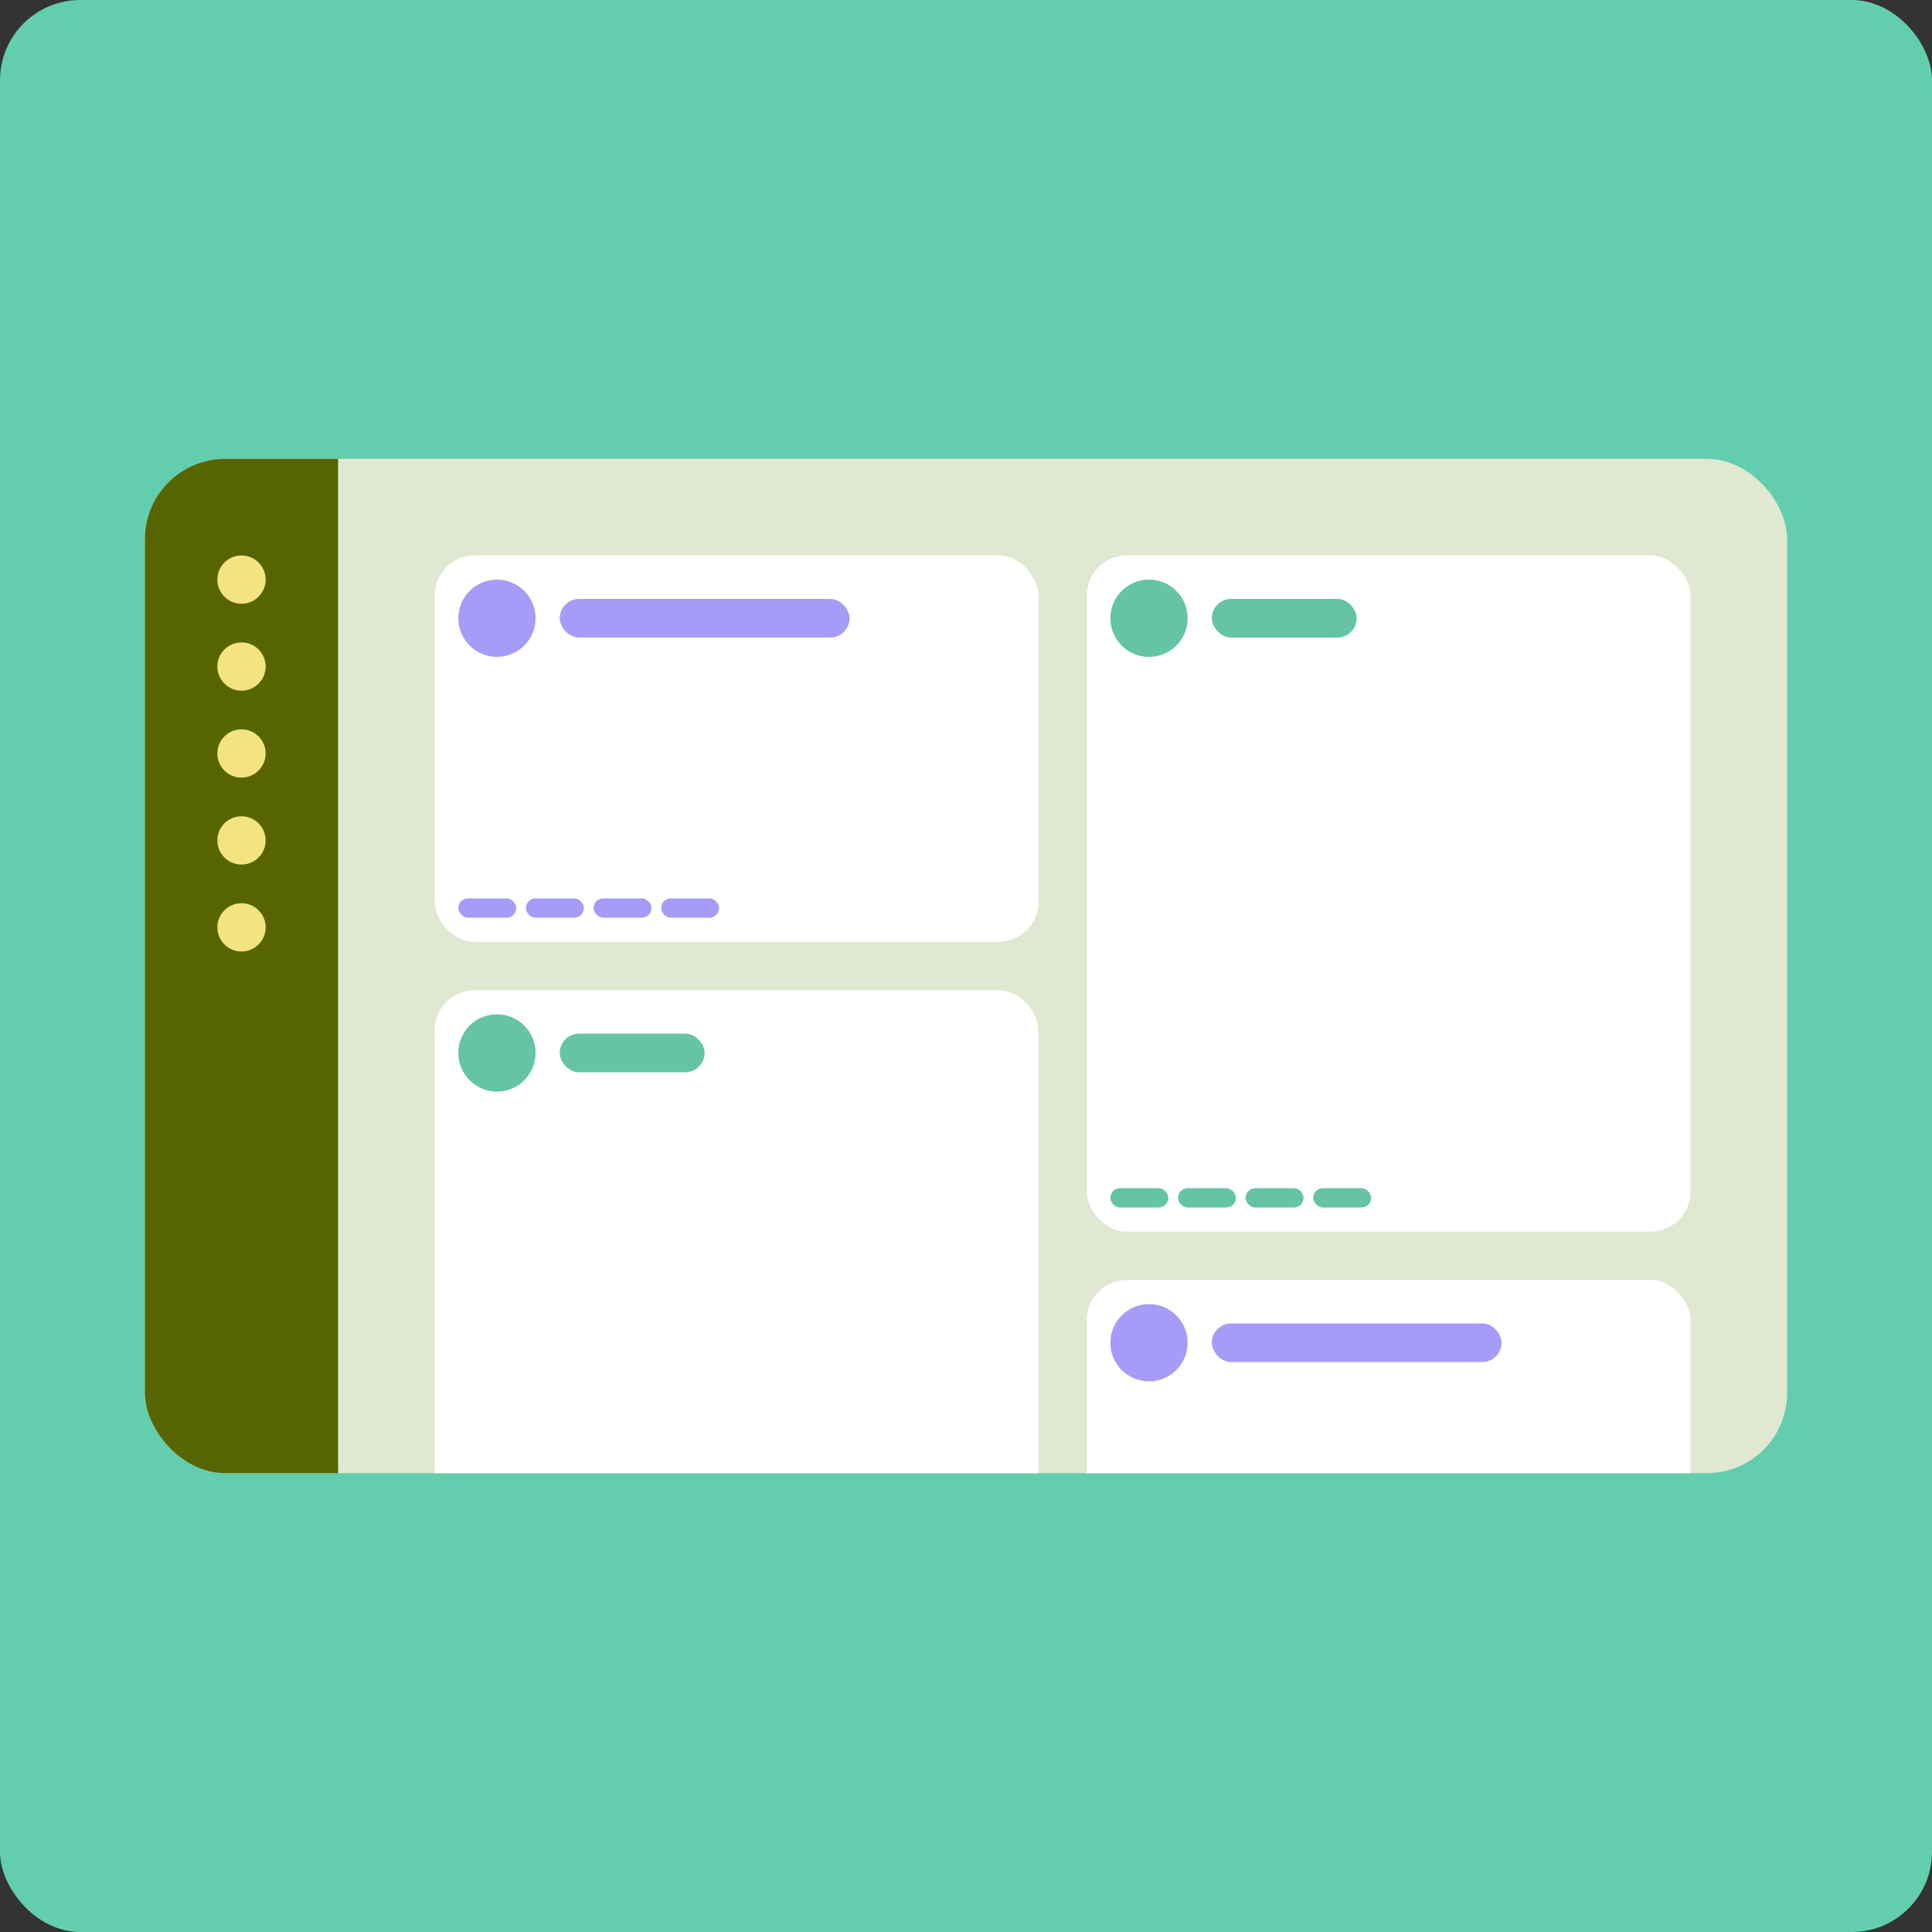
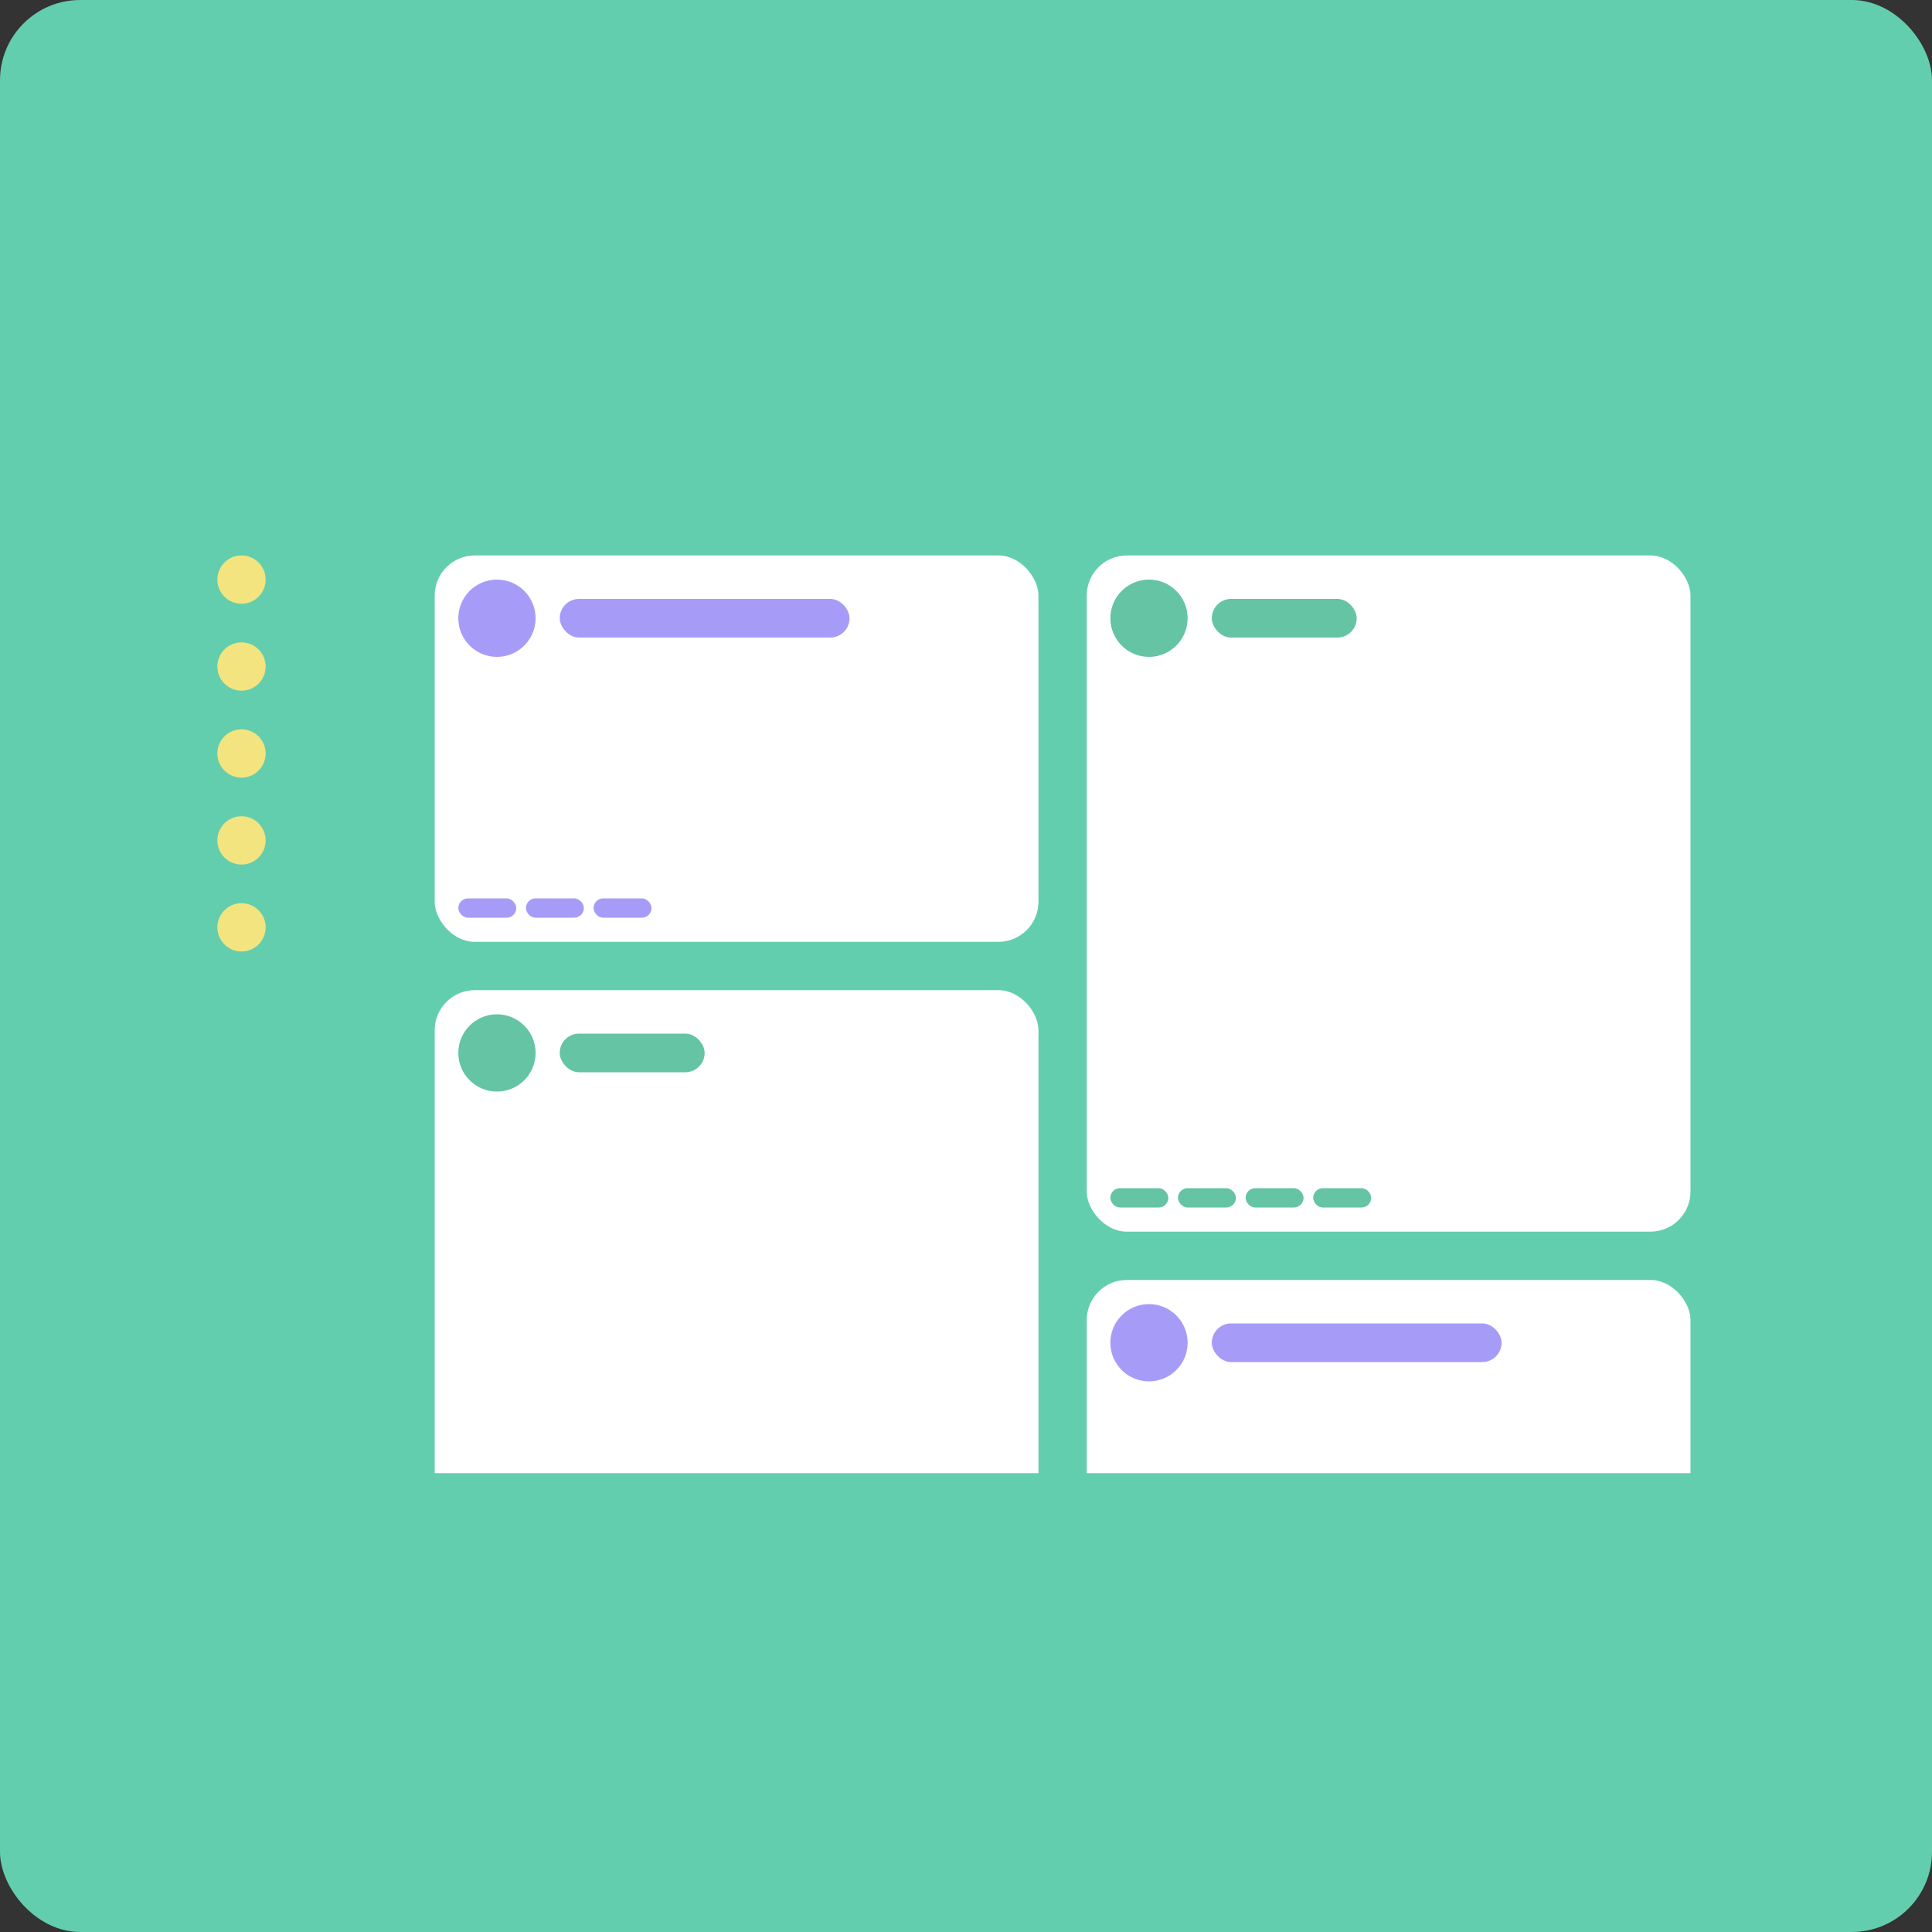
<svg xmlns="http://www.w3.org/2000/svg" width="289" height="289" viewBox="0 0 289 289" fill="none">
  <rect x="0" y="0" width="289" height="289" fill="#333333" stroke="none" />
  <rect width="289" height="289" rx="12" fill="#63CEAD" />
  <g clip-path="url(#clip0_2557_41476)">
-     <rect x="21.675" y="68.638" width="245.65" height="151.725" rx="12" fill="#E1E8D2" />
-     <path d="M21.675 80.638C21.675 74.01 27.047 68.638 33.675 68.638H50.575V220.363H33.675C27.047 220.363 21.675 214.99 21.675 208.363V80.638Z" fill="#576500" />
    <ellipse cx="36.125" cy="86.7" rx="3.612" ry="3.612" fill="#F3E480" />
    <ellipse cx="36.125" cy="99.705" rx="3.612" ry="3.612" fill="#F3E480" />
    <ellipse cx="36.125" cy="112.71" rx="3.612" ry="3.612" fill="#F3E480" />
    <ellipse cx="36.125" cy="125.715" rx="3.612" ry="3.612" fill="#F3E480" />
    <ellipse cx="36.125" cy="138.72" rx="3.612" ry="3.612" fill="#F3E480" />
    <rect x="65.025" y="83.088" width="90.312" height="57.8" rx="6" fill="white" />
    <circle cx="74.336" cy="92.48" r="5.78" fill="#A69CF8" />
    <rect x="83.728" y="89.59" width="43.35" height="5.78" rx="2.89" fill="#A69CF8" />
    <rect x="68.556" y="134.385" width="8.67" height="2.89" rx="1.445" fill="#A69CF8" />
    <rect x="88.786" y="134.385" width="8.67" height="2.89" rx="1.445" fill="#A69CF8" />
    <rect x="78.67" y="134.385" width="8.67" height="2.89" rx="1.445" fill="#A69CF8" />
-     <rect x="98.9" y="134.385" width="8.67" height="2.89" rx="1.445" fill="#A69CF8" />
    <rect x="162.562" y="191.463" width="90.312" height="57.8" rx="6" fill="white" />
    <circle cx="171.873" cy="200.855" r="5.78" fill="#A69CF8" />
    <rect x="181.266" y="197.965" width="43.35" height="5.78" rx="2.89" fill="#A69CF8" />
    <rect x="65.025" y="148.113" width="90.312" height="101.15" rx="6" fill="white" />
    <circle cx="74.336" cy="157.505" r="5.78" fill="#64C4A3" />
    <rect x="83.728" y="154.615" width="21.675" height="5.78" rx="2.89" fill="#64C4A3" />
    <rect x="162.562" y="83.088" width="90.312" height="101.15" rx="6" fill="white" />
    <ellipse cx="171.873" cy="92.48" rx="5.78" ry="5.78" fill="#64C4A3" />
    <rect x="181.266" y="89.59" width="21.675" height="5.78" rx="2.89" fill="#64C4A3" />
    <rect x="166.093" y="177.735" width="8.67" height="2.89" rx="1.445" fill="#64C4A3" />
    <rect x="186.323" y="177.735" width="8.67" height="2.89" rx="1.445" fill="#64C4A3" />
    <rect x="176.208" y="177.735" width="8.67" height="2.89" rx="1.445" fill="#64C4A3" />
    <rect x="196.438" y="177.735" width="8.67" height="2.89" rx="1.445" fill="#64C4A3" />
  </g>
  <defs>
    <clipPath id="clip0_2557_41476">
      <rect x="21.675" y="68.638" width="245.65" height="151.725" rx="12" fill="white" />
    </clipPath>
  </defs>
</svg>